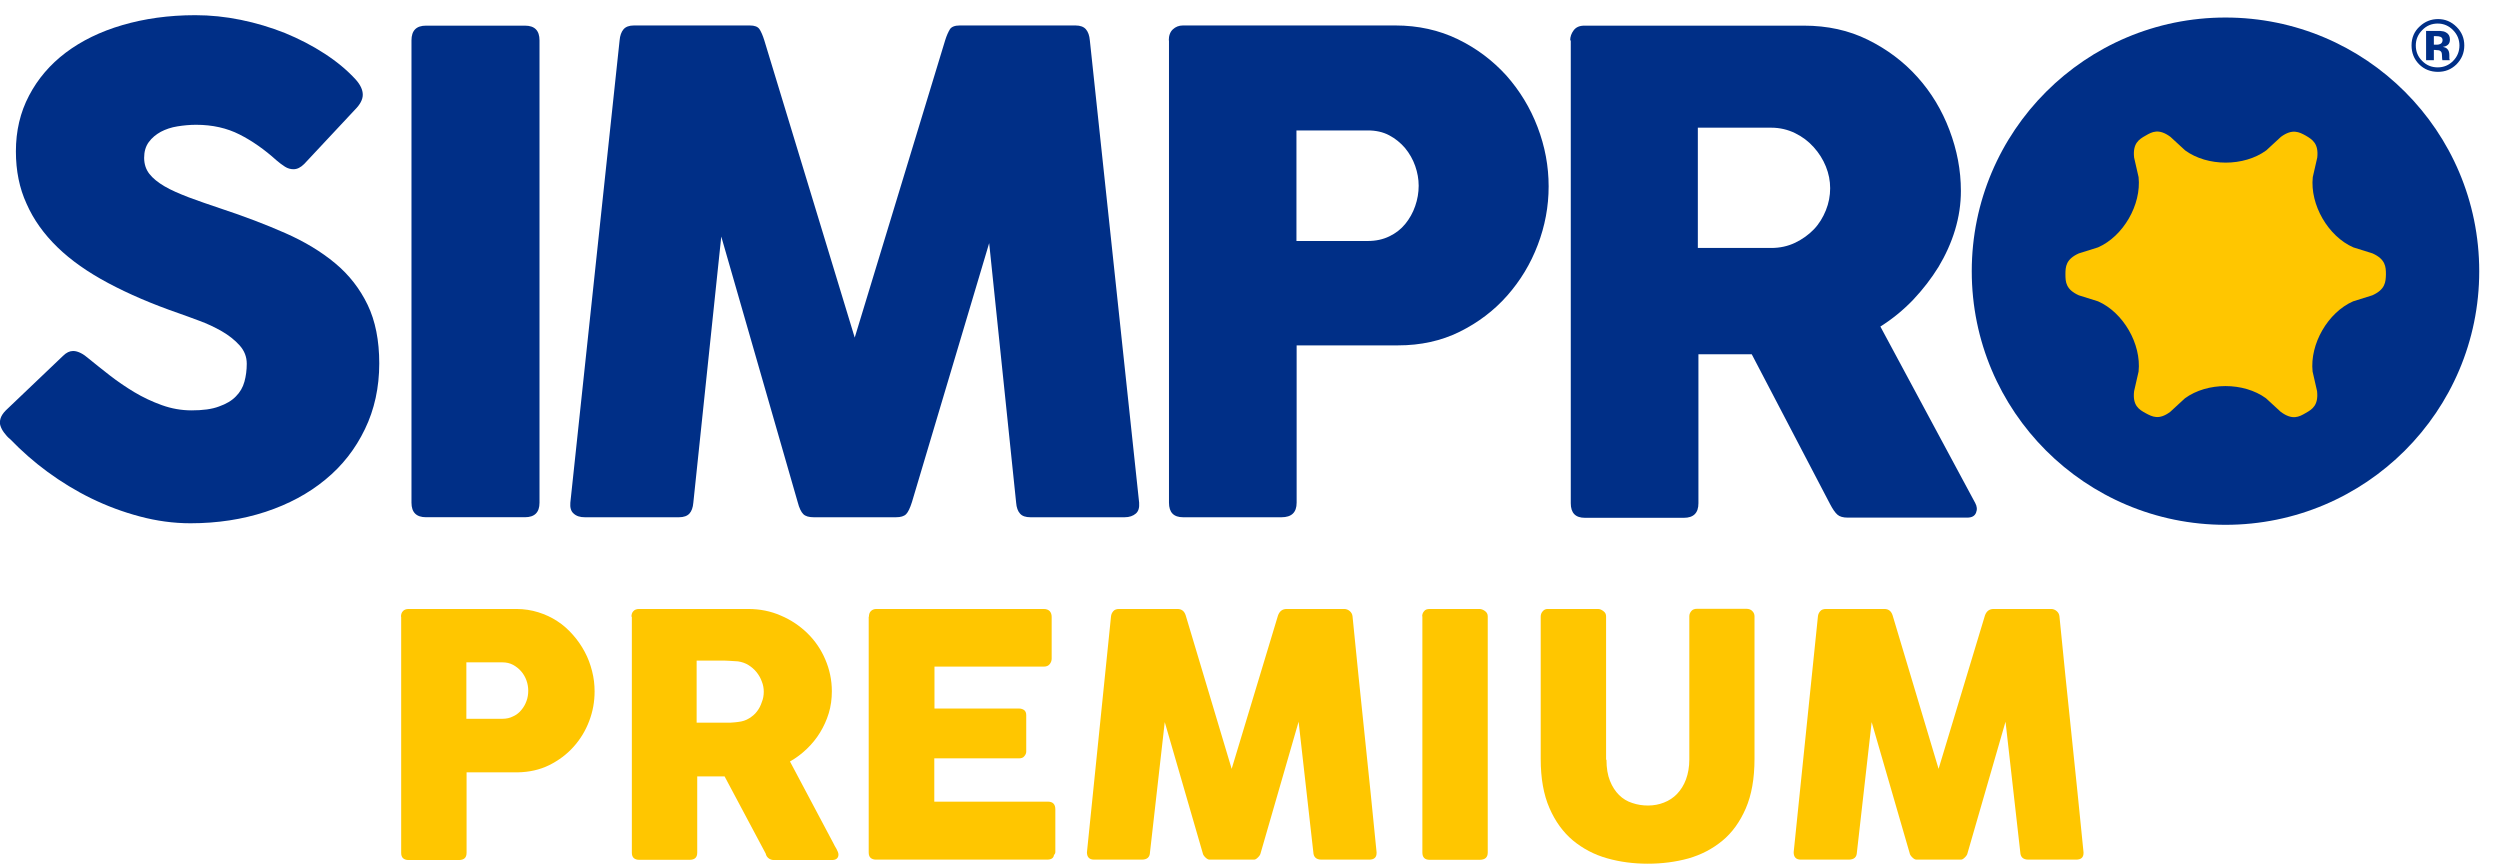
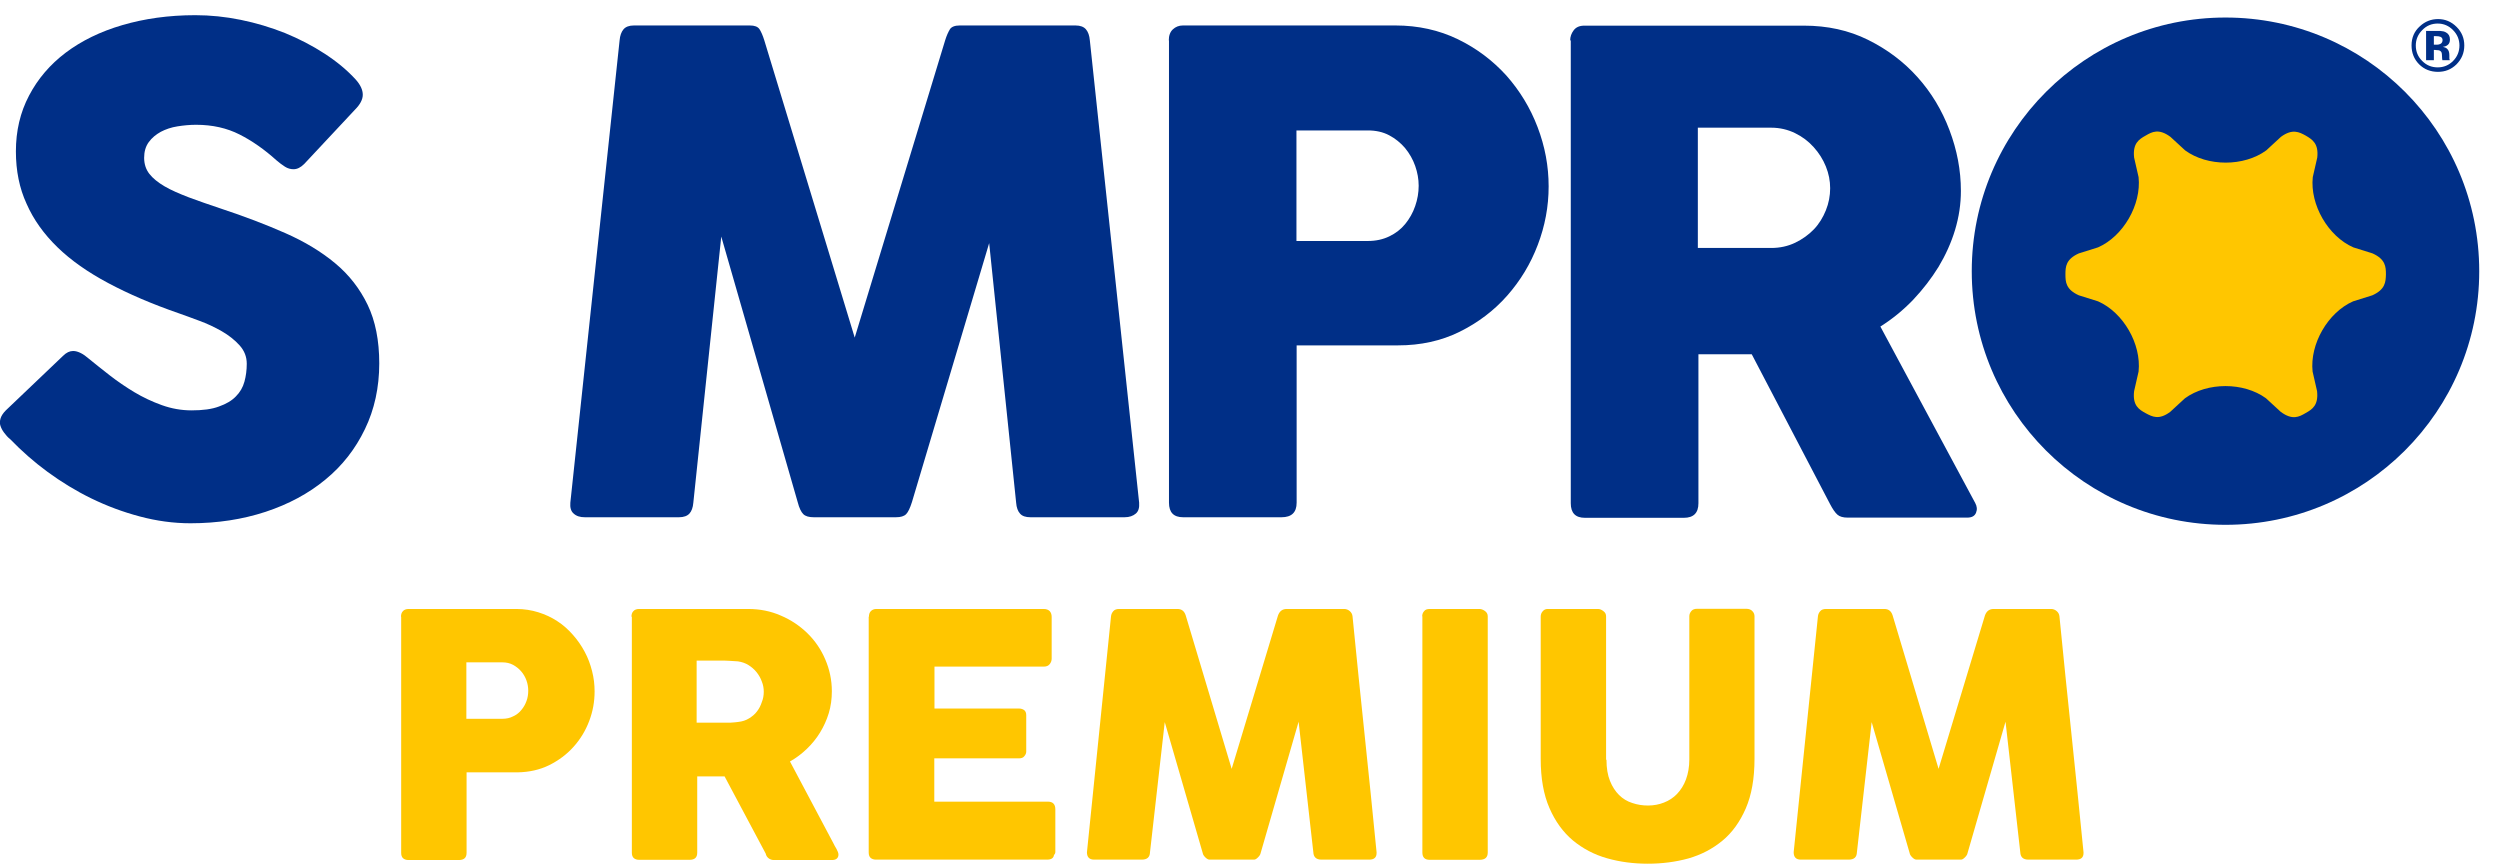
<svg xmlns="http://www.w3.org/2000/svg" width="81" height="28" viewBox="0 0 81 28" fill="none">
  <g clip-path="url(#clip0_5124_142104)">
    <path d="M12.992 19.983C12.992 19.907 13.011 19.845 13.055 19.801C13.093 19.757 13.156 19.731 13.237 19.731H16.732C16.983 19.731 17.222 19.769 17.442 19.838C17.662 19.907 17.87 20.002 18.058 20.127C18.247 20.247 18.41 20.398 18.561 20.567C18.712 20.737 18.838 20.919 18.945 21.12C19.051 21.315 19.127 21.523 19.183 21.743C19.24 21.963 19.265 22.183 19.265 22.403C19.265 22.73 19.209 23.05 19.089 23.364C18.97 23.679 18.8 23.955 18.58 24.2C18.36 24.445 18.096 24.64 17.794 24.791C17.486 24.942 17.147 25.017 16.776 25.024H15.117V27.632C15.117 27.789 15.035 27.865 14.865 27.865H13.237C13.162 27.865 13.105 27.846 13.061 27.808C13.017 27.77 12.998 27.708 12.998 27.632V19.983H12.992ZM17.115 22.378C17.115 22.271 17.097 22.158 17.059 22.051C17.021 21.944 16.965 21.843 16.889 21.755C16.814 21.667 16.726 21.598 16.625 21.542C16.518 21.485 16.405 21.46 16.273 21.46H15.11V23.289H16.273C16.405 23.289 16.525 23.264 16.631 23.207C16.738 23.157 16.826 23.088 16.895 23C16.965 22.918 17.021 22.818 17.059 22.711C17.097 22.61 17.115 22.497 17.115 22.378Z" fill="#FFC600" />
    <path d="M20.459 19.983C20.459 19.907 20.478 19.845 20.522 19.801C20.56 19.757 20.623 19.731 20.705 19.731H24.243C24.62 19.731 24.972 19.801 25.299 19.945C25.626 20.083 25.915 20.278 26.16 20.517C26.405 20.756 26.6 21.039 26.739 21.366C26.877 21.686 26.952 22.032 26.952 22.396C26.952 22.642 26.921 22.88 26.852 23.107C26.783 23.333 26.688 23.54 26.569 23.735C26.45 23.93 26.305 24.106 26.142 24.263C25.978 24.42 25.796 24.559 25.595 24.672L27.003 27.324C27.028 27.375 27.059 27.437 27.103 27.506C27.141 27.576 27.166 27.639 27.166 27.689C27.166 27.745 27.147 27.789 27.109 27.821C27.072 27.852 27.021 27.865 26.952 27.865H25.073C25.01 27.865 24.953 27.846 24.903 27.808C24.853 27.77 24.822 27.72 24.809 27.657L23.477 25.156H22.59V27.626C22.59 27.783 22.509 27.858 22.339 27.858H20.711C20.636 27.858 20.579 27.84 20.535 27.802C20.491 27.764 20.472 27.701 20.472 27.626V19.983H20.459ZM24.746 22.409C24.746 22.302 24.727 22.189 24.683 22.082C24.646 21.975 24.589 21.875 24.514 21.78C24.438 21.686 24.35 21.611 24.25 21.548C24.149 21.485 24.036 21.447 23.91 21.428C23.81 21.422 23.715 21.416 23.621 21.41C23.533 21.403 23.433 21.403 23.326 21.403H22.571V23.415H23.577C23.64 23.415 23.703 23.415 23.753 23.408C23.803 23.402 23.86 23.402 23.923 23.39C24.048 23.377 24.168 23.339 24.268 23.276C24.369 23.214 24.457 23.144 24.526 23.05C24.595 22.962 24.646 22.862 24.683 22.748C24.727 22.642 24.746 22.529 24.746 22.409Z" fill="#FFC600" />
    <path d="M28.153 19.983C28.153 19.907 28.172 19.845 28.216 19.801C28.26 19.757 28.316 19.731 28.392 19.731H33.822C33.904 19.731 33.967 19.757 34.011 19.801C34.055 19.851 34.074 19.914 34.074 19.989V21.34C34.074 21.403 34.055 21.46 34.011 21.517C33.967 21.573 33.904 21.598 33.822 21.598H30.277V22.956H33.011C33.081 22.956 33.137 22.975 33.181 23.006C33.225 23.038 33.25 23.094 33.25 23.17V24.351C33.25 24.401 33.231 24.452 33.187 24.502C33.15 24.552 33.087 24.571 33.011 24.571H30.271V25.973H33.948C34.111 25.973 34.193 26.055 34.193 26.224V27.601C34.193 27.639 34.181 27.67 34.149 27.701C34.136 27.802 34.061 27.852 33.923 27.852H28.385C28.31 27.852 28.253 27.833 28.209 27.796C28.165 27.758 28.146 27.695 28.146 27.62V19.983H28.153Z" fill="#FFC600" />
    <path d="M35.997 19.97C36.003 19.907 36.028 19.851 36.072 19.801C36.116 19.75 36.179 19.731 36.261 19.731H38.153C38.285 19.731 38.373 19.801 38.417 19.939L39.906 24.911L41.408 19.939C41.459 19.801 41.553 19.731 41.685 19.731H43.558C43.621 19.731 43.684 19.757 43.734 19.801C43.784 19.845 43.816 19.901 43.822 19.97C43.948 21.253 44.08 22.529 44.212 23.792C44.344 25.055 44.476 26.331 44.601 27.613V27.639C44.601 27.783 44.52 27.852 44.363 27.852H42.816C42.647 27.852 42.559 27.77 42.552 27.613L42.075 23.383L40.843 27.645C40.836 27.683 40.811 27.727 40.761 27.777C40.711 27.827 40.673 27.852 40.629 27.852H39.19C39.146 27.852 39.102 27.827 39.051 27.777C39.001 27.727 38.976 27.683 38.97 27.645L37.738 23.396L37.26 27.613C37.254 27.777 37.166 27.852 36.99 27.852H35.45C35.293 27.852 35.217 27.77 35.217 27.613L35.997 19.97Z" fill="#FFC600" />
    <path d="M46.079 19.97C46.079 19.907 46.097 19.851 46.142 19.801C46.179 19.75 46.242 19.731 46.324 19.731H47.933C47.989 19.731 48.046 19.75 48.109 19.794C48.172 19.838 48.203 19.895 48.203 19.97V27.62C48.203 27.783 48.115 27.858 47.933 27.858H46.324C46.16 27.858 46.085 27.777 46.085 27.62V19.97H46.079Z" fill="#FFC600" />
    <path d="M52.05 24.615C52.05 24.885 52.087 25.112 52.163 25.3C52.238 25.489 52.339 25.64 52.458 25.759C52.578 25.878 52.722 25.966 52.886 26.017C53.049 26.073 53.219 26.099 53.395 26.099C53.577 26.099 53.753 26.067 53.91 26.004C54.074 25.941 54.218 25.847 54.338 25.721C54.457 25.596 54.558 25.439 54.627 25.25C54.696 25.061 54.734 24.848 54.734 24.609V19.964C54.734 19.901 54.759 19.845 54.803 19.794C54.847 19.744 54.91 19.725 54.985 19.725H56.581C56.663 19.725 56.732 19.75 56.776 19.8C56.827 19.851 56.846 19.907 56.846 19.97V24.584C56.846 25.225 56.751 25.759 56.563 26.193C56.374 26.627 56.123 26.979 55.802 27.242C55.481 27.506 55.117 27.695 54.702 27.814C54.287 27.928 53.847 27.984 53.389 27.984C52.93 27.984 52.49 27.928 52.069 27.808C51.647 27.689 51.283 27.494 50.962 27.23C50.642 26.96 50.39 26.614 50.202 26.18C50.013 25.747 49.919 25.219 49.919 24.59V19.977C49.919 19.914 49.938 19.857 49.982 19.807C50.026 19.756 50.076 19.731 50.139 19.731H51.779C51.836 19.731 51.893 19.756 51.949 19.8C52.012 19.845 52.037 19.901 52.037 19.97V24.615H52.05Z" fill="#FFC600" />
    <path d="M58.901 19.97C58.907 19.907 58.932 19.851 58.976 19.801C59.02 19.75 59.083 19.731 59.165 19.731H61.057C61.189 19.731 61.277 19.801 61.321 19.939L62.81 24.911L64.313 19.939C64.363 19.801 64.457 19.731 64.589 19.731H66.462C66.525 19.731 66.588 19.757 66.638 19.801C66.689 19.845 66.72 19.901 66.726 19.97C66.852 21.253 66.984 22.529 67.116 23.792C67.248 25.055 67.38 26.331 67.506 27.613V27.639C67.506 27.783 67.424 27.852 67.267 27.852H65.721C65.551 27.852 65.463 27.77 65.457 27.613L64.979 23.383L63.747 27.645C63.741 27.683 63.715 27.727 63.665 27.777C63.615 27.827 63.577 27.852 63.533 27.852H62.094C62.05 27.852 62.006 27.827 61.956 27.777C61.905 27.727 61.88 27.683 61.874 27.645L60.642 23.396L60.164 27.613C60.158 27.777 60.07 27.852 59.894 27.852H58.348C58.191 27.852 58.115 27.77 58.115 27.613L58.901 19.97Z" fill="#FFC600" />
    <path d="M0.132 14.018C0.075 13.943 0.038 13.868 0.013 13.792C-0.013 13.717 -0.006 13.635 0.019 13.553C0.044 13.472 0.101 13.384 0.189 13.296L2.043 11.529C2.15 11.423 2.256 11.372 2.37 11.372C2.451 11.372 2.533 11.397 2.621 11.441C2.709 11.485 2.791 11.548 2.872 11.617C3.074 11.781 3.3 11.963 3.551 12.158C3.803 12.353 4.067 12.535 4.35 12.705C4.632 12.874 4.928 13.013 5.242 13.126C5.556 13.239 5.877 13.296 6.204 13.296C6.568 13.296 6.864 13.258 7.096 13.17C7.329 13.088 7.511 12.981 7.643 12.843C7.775 12.711 7.869 12.554 7.92 12.365C7.97 12.183 7.995 11.988 7.995 11.787C7.995 11.561 7.92 11.366 7.763 11.19C7.605 11.014 7.411 10.863 7.184 10.731C6.952 10.599 6.713 10.486 6.455 10.392C6.204 10.297 5.977 10.216 5.783 10.147C4.928 9.851 4.167 9.524 3.507 9.172C2.847 8.82 2.3 8.437 1.861 8.01C1.421 7.582 1.087 7.117 0.861 6.602C0.629 6.099 0.515 5.533 0.515 4.905C0.515 4.245 0.654 3.641 0.943 3.094C1.226 2.554 1.622 2.089 2.131 1.705C2.64 1.322 3.256 1.02 3.966 0.813C4.676 0.605 5.462 0.492 6.329 0.492C6.813 0.492 7.304 0.542 7.8 0.643C8.297 0.744 8.774 0.888 9.233 1.07C9.692 1.259 10.12 1.479 10.515 1.737C10.912 1.994 11.251 2.277 11.527 2.579C11.678 2.749 11.754 2.912 11.754 3.069C11.754 3.226 11.666 3.39 11.496 3.559L9.856 5.313C9.742 5.426 9.629 5.483 9.51 5.483C9.416 5.483 9.321 5.458 9.233 5.401C9.145 5.345 9.051 5.275 8.957 5.194C8.567 4.842 8.171 4.565 7.763 4.358C7.354 4.15 6.883 4.043 6.355 4.043C6.153 4.043 5.952 4.062 5.751 4.094C5.55 4.125 5.368 4.188 5.211 4.27C5.053 4.358 4.921 4.465 4.821 4.603C4.72 4.741 4.67 4.911 4.67 5.112C4.67 5.313 4.727 5.489 4.84 5.634C4.953 5.778 5.116 5.91 5.33 6.036C5.544 6.162 5.808 6.275 6.116 6.394C6.424 6.507 6.776 6.633 7.159 6.759C7.92 7.01 8.611 7.274 9.24 7.551C9.868 7.827 10.409 8.154 10.861 8.531C11.314 8.908 11.659 9.355 11.911 9.876C12.162 10.398 12.288 11.033 12.288 11.774C12.288 12.554 12.131 13.271 11.823 13.905C11.515 14.546 11.088 15.093 10.541 15.54C9.994 15.992 9.346 16.338 8.605 16.583C7.857 16.828 7.046 16.954 6.172 16.954C5.619 16.954 5.072 16.878 4.532 16.734C3.985 16.589 3.463 16.394 2.96 16.149C2.458 15.904 1.986 15.615 1.54 15.288C1.094 14.961 0.698 14.609 0.339 14.238C0.251 14.169 0.189 14.094 0.132 14.018Z" fill="#002F87" />
-     <path d="M13.332 1.309C13.332 0.988 13.489 0.831 13.803 0.831H17.009C17.323 0.831 17.48 0.988 17.48 1.309V16.287C17.48 16.601 17.323 16.758 17.009 16.758H13.803C13.489 16.758 13.332 16.601 13.332 16.287V1.309Z" fill="#002F87" />
    <path d="M23.369 7.664L22.464 16.287C22.451 16.445 22.407 16.564 22.338 16.639C22.269 16.715 22.156 16.759 21.999 16.759H18.95C18.793 16.759 18.674 16.721 18.586 16.639C18.498 16.564 18.466 16.445 18.479 16.287L20.075 1.309C20.088 1.152 20.132 1.033 20.201 0.951C20.27 0.869 20.383 0.825 20.54 0.825H24.293C24.45 0.825 24.55 0.863 24.607 0.945C24.657 1.02 24.714 1.146 24.764 1.309L27.693 10.938L30.622 1.309C30.672 1.146 30.729 1.026 30.779 0.945C30.83 0.869 30.936 0.825 31.094 0.825H34.846C35.003 0.825 35.116 0.869 35.185 0.951C35.255 1.033 35.298 1.152 35.311 1.309L36.908 16.287C36.92 16.445 36.889 16.564 36.801 16.639C36.713 16.715 36.593 16.759 36.436 16.759H33.388C33.231 16.759 33.117 16.721 33.048 16.639C32.979 16.564 32.935 16.445 32.923 16.287L32.049 7.877L29.547 16.268C29.485 16.463 29.422 16.595 29.359 16.658C29.29 16.727 29.183 16.759 29.026 16.759H26.367C26.21 16.759 26.097 16.727 26.027 16.658C25.958 16.589 25.895 16.463 25.845 16.268L23.369 7.664Z" fill="#002F87" />
    <path d="M37.869 1.309C37.869 1.152 37.913 1.033 38.001 0.951C38.089 0.869 38.196 0.825 38.328 0.825H45.211C45.946 0.825 46.625 0.976 47.234 1.271C47.844 1.567 48.366 1.963 48.806 2.447C49.239 2.937 49.579 3.49 49.818 4.119C50.057 4.747 50.176 5.382 50.176 6.042C50.176 6.69 50.057 7.324 49.824 7.934C49.591 8.55 49.258 9.097 48.831 9.581C48.404 10.065 47.888 10.454 47.291 10.75C46.694 11.045 46.028 11.19 45.298 11.19H42.011V16.287C42.011 16.602 41.848 16.759 41.521 16.759H38.334C38.026 16.759 37.875 16.602 37.875 16.287V1.309H37.869ZM42.005 4.232V7.808H44.318C44.576 7.808 44.808 7.758 45.016 7.657C45.223 7.557 45.393 7.425 45.531 7.255C45.669 7.085 45.776 6.897 45.852 6.677C45.927 6.463 45.965 6.243 45.965 6.017C45.965 5.803 45.927 5.59 45.852 5.376C45.776 5.162 45.669 4.974 45.525 4.798C45.38 4.628 45.211 4.49 45.009 4.383C44.808 4.276 44.576 4.226 44.318 4.226H42.005V4.232Z" fill="#002F87" />
    <path d="M50.874 1.309C50.874 1.189 50.912 1.082 50.987 0.982C51.063 0.881 51.176 0.831 51.333 0.831H58.448C59.209 0.831 59.9 0.982 60.522 1.29C61.144 1.598 61.679 2 62.125 2.497C62.571 2.993 62.917 3.565 63.162 4.213C63.407 4.86 63.533 5.514 63.533 6.186C63.533 6.614 63.47 7.029 63.344 7.45C63.219 7.864 63.036 8.267 62.81 8.644C62.578 9.021 62.301 9.379 61.987 9.712C61.666 10.046 61.314 10.335 60.924 10.58L63.998 16.299C64.055 16.406 64.067 16.507 64.023 16.614C63.979 16.721 63.885 16.771 63.734 16.771H59.868C59.718 16.771 59.605 16.739 59.535 16.677C59.46 16.614 59.378 16.494 59.29 16.325L56.757 11.479H55.029V16.306C55.029 16.62 54.871 16.777 54.557 16.777H51.352C51.044 16.777 50.893 16.62 50.893 16.306V1.309H50.874ZM55.01 4.143V8.034H57.386C57.669 8.034 57.926 7.978 58.165 7.864C58.398 7.751 58.599 7.607 58.769 7.431C58.938 7.255 59.064 7.047 59.158 6.815C59.252 6.582 59.297 6.343 59.297 6.098C59.297 5.859 59.252 5.627 59.158 5.394C59.064 5.162 58.932 4.954 58.762 4.766C58.593 4.577 58.391 4.426 58.159 4.313C57.926 4.2 57.669 4.137 57.386 4.137H55.01V4.143Z" fill="#002F87" />
    <path d="M72.106 0.568C67.568 0.568 63.885 4.245 63.885 8.789C63.885 13.327 67.562 17.004 72.106 17.004C76.644 17.004 80.327 13.327 80.327 8.789C80.327 4.245 76.65 0.568 72.106 0.568Z" fill="#002F87" />
    <path d="M76.864 9.568L76.242 9.763C75.425 10.121 74.834 11.146 74.928 12.038L75.073 12.673C75.123 13.132 74.915 13.264 74.702 13.383C74.488 13.509 74.274 13.622 73.897 13.345L73.419 12.905C72.697 12.377 71.515 12.377 70.792 12.905L70.314 13.345C69.95 13.616 69.736 13.503 69.523 13.389C69.303 13.27 69.089 13.138 69.145 12.673L69.29 12.038C69.384 11.146 68.793 10.121 67.976 9.763L67.354 9.568C66.933 9.379 66.92 9.134 66.92 8.889C66.92 8.644 66.933 8.399 67.354 8.21L67.976 8.015C68.793 7.657 69.384 6.633 69.29 5.74L69.145 5.105C69.095 4.646 69.303 4.514 69.516 4.395C69.73 4.269 69.944 4.156 70.321 4.433L70.799 4.873C71.521 5.401 72.703 5.401 73.426 4.873L73.903 4.433C74.274 4.162 74.494 4.276 74.708 4.395C74.922 4.521 75.129 4.653 75.079 5.105L74.934 5.74C74.84 6.633 75.431 7.657 76.248 8.015L76.87 8.21C77.291 8.399 77.304 8.644 77.304 8.889C77.298 9.134 77.285 9.379 76.864 9.568Z" fill="#FFC600" />
    <path d="M79.592 0.87C79.762 1.039 79.843 1.24 79.843 1.473C79.843 1.718 79.755 1.919 79.586 2.089C79.416 2.252 79.221 2.328 78.989 2.328C78.75 2.328 78.542 2.246 78.379 2.083C78.216 1.919 78.134 1.712 78.134 1.473C78.134 1.222 78.222 1.014 78.404 0.851C78.574 0.694 78.769 0.618 78.995 0.618C79.221 0.618 79.422 0.7 79.592 0.87ZM78.982 0.763C78.787 0.763 78.618 0.832 78.48 0.976C78.341 1.115 78.272 1.284 78.272 1.473C78.272 1.674 78.341 1.838 78.48 1.976C78.618 2.114 78.781 2.183 78.982 2.183C79.177 2.183 79.341 2.114 79.479 1.976C79.617 1.838 79.686 1.668 79.686 1.473C79.686 1.284 79.617 1.115 79.479 0.976C79.347 0.838 79.177 0.763 78.982 0.763ZM78.857 1.618V1.951H78.605V1.002C78.662 1.002 78.75 1.002 78.869 1.002C78.989 1.002 79.052 1.002 79.064 1.002C79.139 1.008 79.202 1.02 79.253 1.052C79.334 1.096 79.378 1.171 79.378 1.278C79.378 1.36 79.353 1.416 79.309 1.454C79.265 1.492 79.209 1.511 79.146 1.517C79.202 1.53 79.253 1.548 79.278 1.574C79.334 1.618 79.359 1.687 79.359 1.787V1.875C79.359 1.882 79.359 1.894 79.359 1.9C79.359 1.907 79.366 1.919 79.366 1.926L79.372 1.951H79.133C79.127 1.919 79.121 1.875 79.121 1.819C79.121 1.762 79.114 1.724 79.108 1.706C79.096 1.674 79.07 1.649 79.039 1.636C79.02 1.63 78.995 1.624 78.951 1.624L78.894 1.618H78.857ZM78.951 1.448C79.007 1.448 79.052 1.435 79.089 1.41C79.121 1.385 79.139 1.347 79.139 1.297C79.139 1.247 79.114 1.209 79.064 1.19C79.033 1.178 78.982 1.171 78.919 1.171H78.857V1.448H78.951Z" fill="#002F87" />
  </g>
  <defs>
    <clipPath id="clip0_5124_142104">
      <rect width="80.328" height="27.492" fill="white" transform="translate(0 0.492)" />
    </clipPath>
  </defs>
</svg>